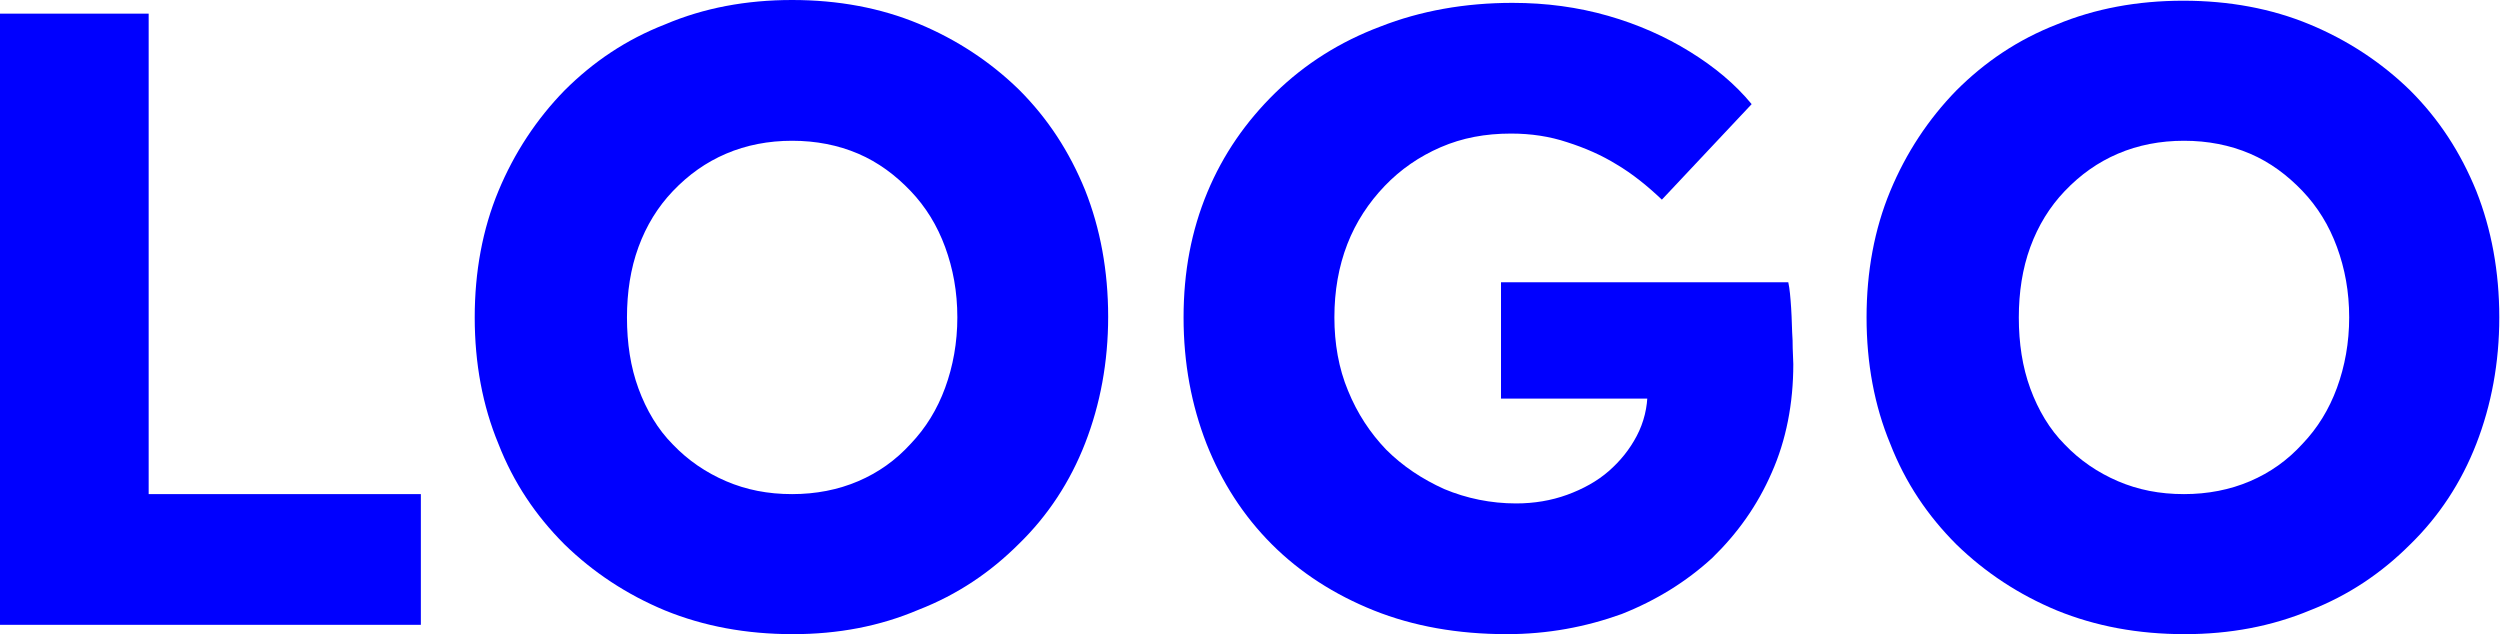
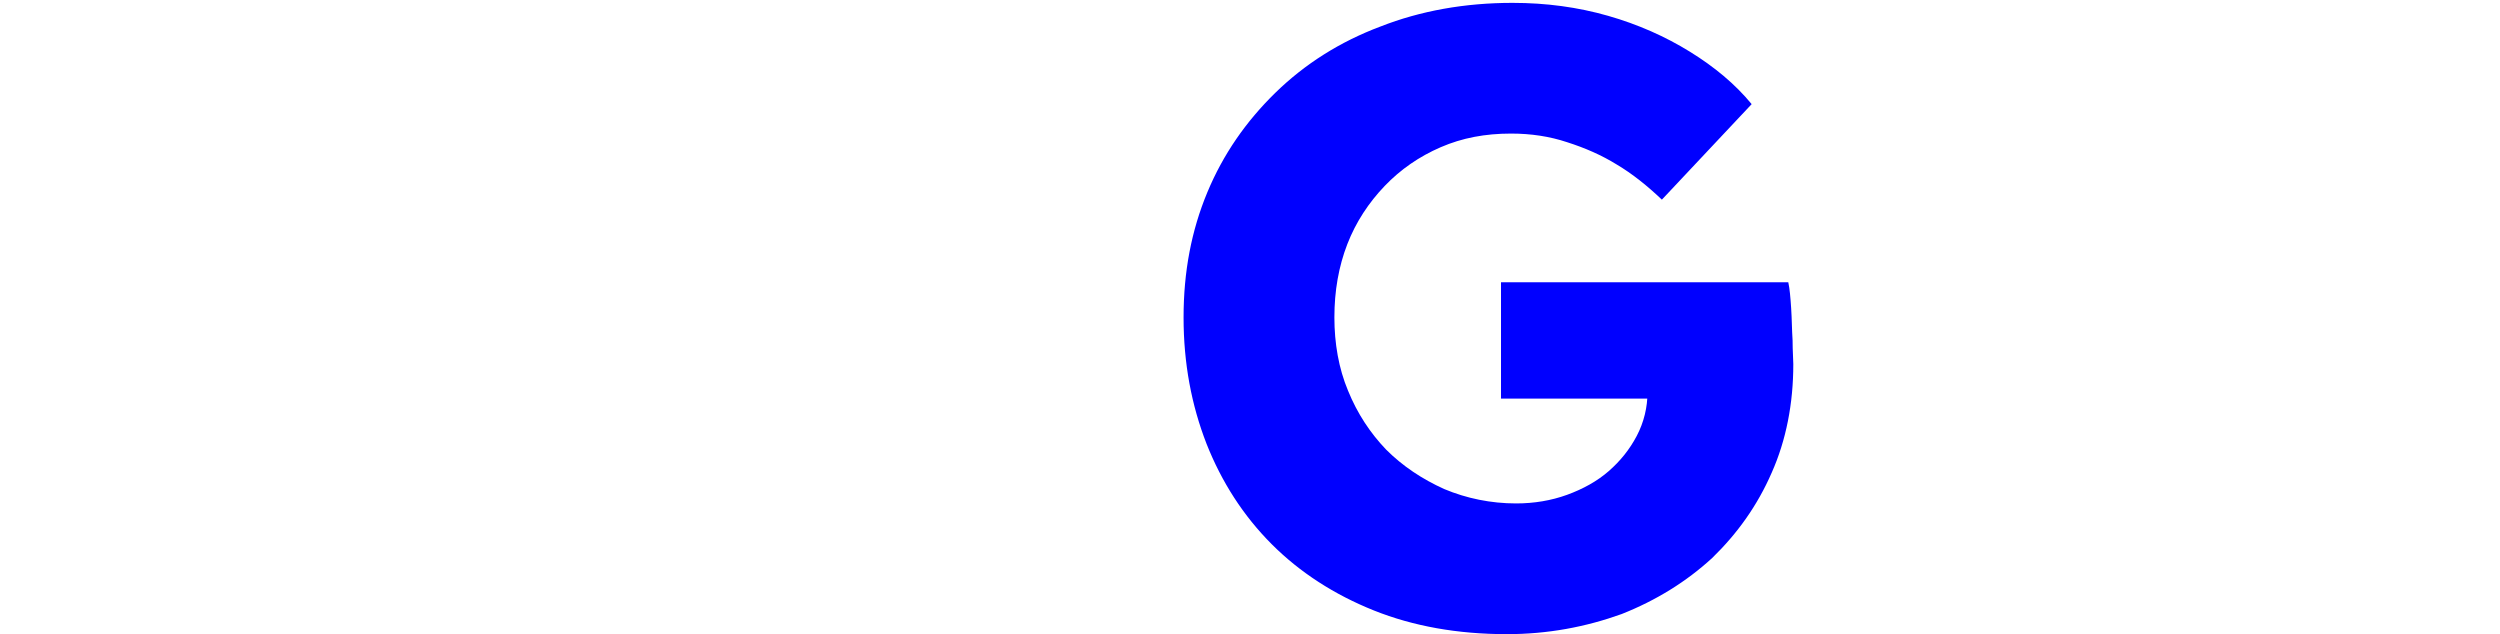
<svg xmlns="http://www.w3.org/2000/svg" version="1.1" id="Ebene_1" x="0px" y="0px" viewBox="0 0 348.1 88.3" style="enable-background:new 0 0 348.1 88.3;" xml:space="preserve">
  <style type="text/css">
	.st0{fill:#0000FF;}
</style>
  <g>
-     <path class="st0" d="M0,87V1.9h20.7v66.9h37.9V87H0z" />
-     <path class="st0" d="M110.4,88.3c-6.5,0-12.4-1.1-17.8-3.3c-5.3-2.2-10-5.3-14-9.2c-4-4-7.1-8.6-9.2-14c-2.2-5.3-3.3-11.2-3.3-17.6   c0-6.4,1.1-12.3,3.3-17.6c2.2-5.3,5.3-10,9.2-14c4-4,8.6-7.1,14-9.2C98,1.1,103.9,0,110.3,0c6.4,0,12.3,1.1,17.6,3.3   c5.3,2.2,10,5.3,14,9.2c4,4,7,8.6,9.2,14c2.1,5.3,3.2,11.2,3.2,17.6c0,6.3-1.1,12.2-3.2,17.6c-2.1,5.4-5.2,10.1-9.2,14   c-4,4-8.6,7.1-14,9.2C122.5,87.2,116.7,88.3,110.4,88.3z M110.3,68.8c3.3,0,6.4-0.6,9.2-1.8c2.8-1.2,5.2-2.9,7.3-5.2   c2.1-2.2,3.7-4.8,4.8-7.8c1.1-3,1.7-6.3,1.7-9.8c0-3.6-0.6-6.8-1.7-9.8c-1.1-3-2.7-5.6-4.8-7.8c-2.1-2.2-4.5-4-7.3-5.2   c-2.8-1.2-5.9-1.8-9.2-1.8c-3.3,0-6.4,0.6-9.2,1.8c-2.8,1.2-5.2,2.9-7.4,5.2c-2.1,2.2-3.7,4.8-4.8,7.8c-1.1,3-1.6,6.3-1.6,9.8   c0,3.6,0.5,6.9,1.6,9.9c1.1,3,2.7,5.7,4.8,7.8c2.1,2.2,4.6,3.9,7.4,5.1C103.9,68.2,106.9,68.8,110.3,68.8z" />
    <path class="st0" d="M209.8,88.3c-6.8,0-13-1.1-18.5-3.3c-5.5-2.2-10.3-5.3-14.2-9.2c-4-4-7-8.7-9.1-14c-2.1-5.4-3.2-11.2-3.2-17.6   s1.1-12.1,3.3-17.4c2.2-5.3,5.4-9.9,9.5-13.9c4.1-4,9-7.1,14.6-9.2c5.6-2.2,11.8-3.3,18.4-3.3c4.7,0,9.1,0.6,13.3,1.8   c4.2,1.2,8,2.9,11.4,5c3.4,2.1,6.3,4.5,8.6,7.3l-12.5,13.3c-2-1.9-4.1-3.6-6.3-4.9c-2.1-1.3-4.4-2.3-6.9-3.1   c-2.4-0.8-5-1.2-7.8-1.2c-3.6,0-6.8,0.6-9.8,1.9c-3,1.3-5.6,3.1-7.8,5.4c-2.2,2.3-4,5-5.2,8.1c-1.2,3.1-1.8,6.5-1.8,10.2   c0,3.6,0.6,7.1,1.9,10.2c1.3,3.2,3.1,5.9,5.3,8.2c2.3,2.3,5,4.1,8.1,5.5c3.1,1.3,6.5,2,10,2c2.5,0,4.9-0.4,7.1-1.2   c2.2-0.8,4.2-1.9,5.8-3.3c1.6-1.4,2.9-3,3.9-4.9c1-1.9,1.5-4,1.5-6.1v-3.2l2.7,4.1H209V39.3h40c0.2,0.9,0.3,2.1,0.4,3.6   c0.1,1.5,0.1,3,0.2,4.5c0,1.5,0.1,2.6,0.1,3.3c0,5.5-1,10.6-3,15.1c-2,4.6-4.8,8.5-8.3,11.9c-3.6,3.3-7.8,5.9-12.6,7.8   C220.8,87.3,215.5,88.3,209.8,88.3z" />
-     <path class="st0" d="M304.2,88.3c-6.5,0-12.4-1.1-17.8-3.3c-5.3-2.2-10-5.3-14-9.2c-4-4-7.1-8.6-9.2-14c-2.2-5.3-3.3-11.2-3.3-17.6   c0-6.4,1.1-12.3,3.3-17.6c2.2-5.3,5.3-10,9.2-14c4-4,8.6-7.1,14-9.2c5.3-2.2,11.2-3.3,17.6-3.3c6.4,0,12.3,1.1,17.6,3.3   c5.3,2.2,10,5.3,14,9.2c4,4,7,8.6,9.2,14c2.1,5.3,3.2,11.2,3.2,17.6c0,6.3-1.1,12.2-3.2,17.6c-2.1,5.4-5.2,10.1-9.2,14   c-4,4-8.6,7.1-14,9.2C316.3,87.2,310.5,88.3,304.2,88.3z M304.1,68.8c3.3,0,6.4-0.6,9.2-1.8c2.8-1.2,5.2-2.9,7.3-5.2   c2.1-2.2,3.7-4.8,4.8-7.8c1.1-3,1.7-6.3,1.7-9.8c0-3.6-0.6-6.8-1.7-9.8c-1.1-3-2.7-5.6-4.8-7.8c-2.1-2.2-4.5-4-7.3-5.2   c-2.8-1.2-5.9-1.8-9.2-1.8c-3.3,0-6.4,0.6-9.2,1.8c-2.8,1.2-5.2,2.9-7.4,5.2c-2.1,2.2-3.7,4.8-4.8,7.8c-1.1,3-1.6,6.3-1.6,9.8   c0,3.6,0.5,6.9,1.6,9.9c1.1,3,2.7,5.7,4.8,7.8c2.1,2.2,4.6,3.9,7.4,5.1C297.7,68.2,300.7,68.8,304.1,68.8z" />
  </g>
</svg>